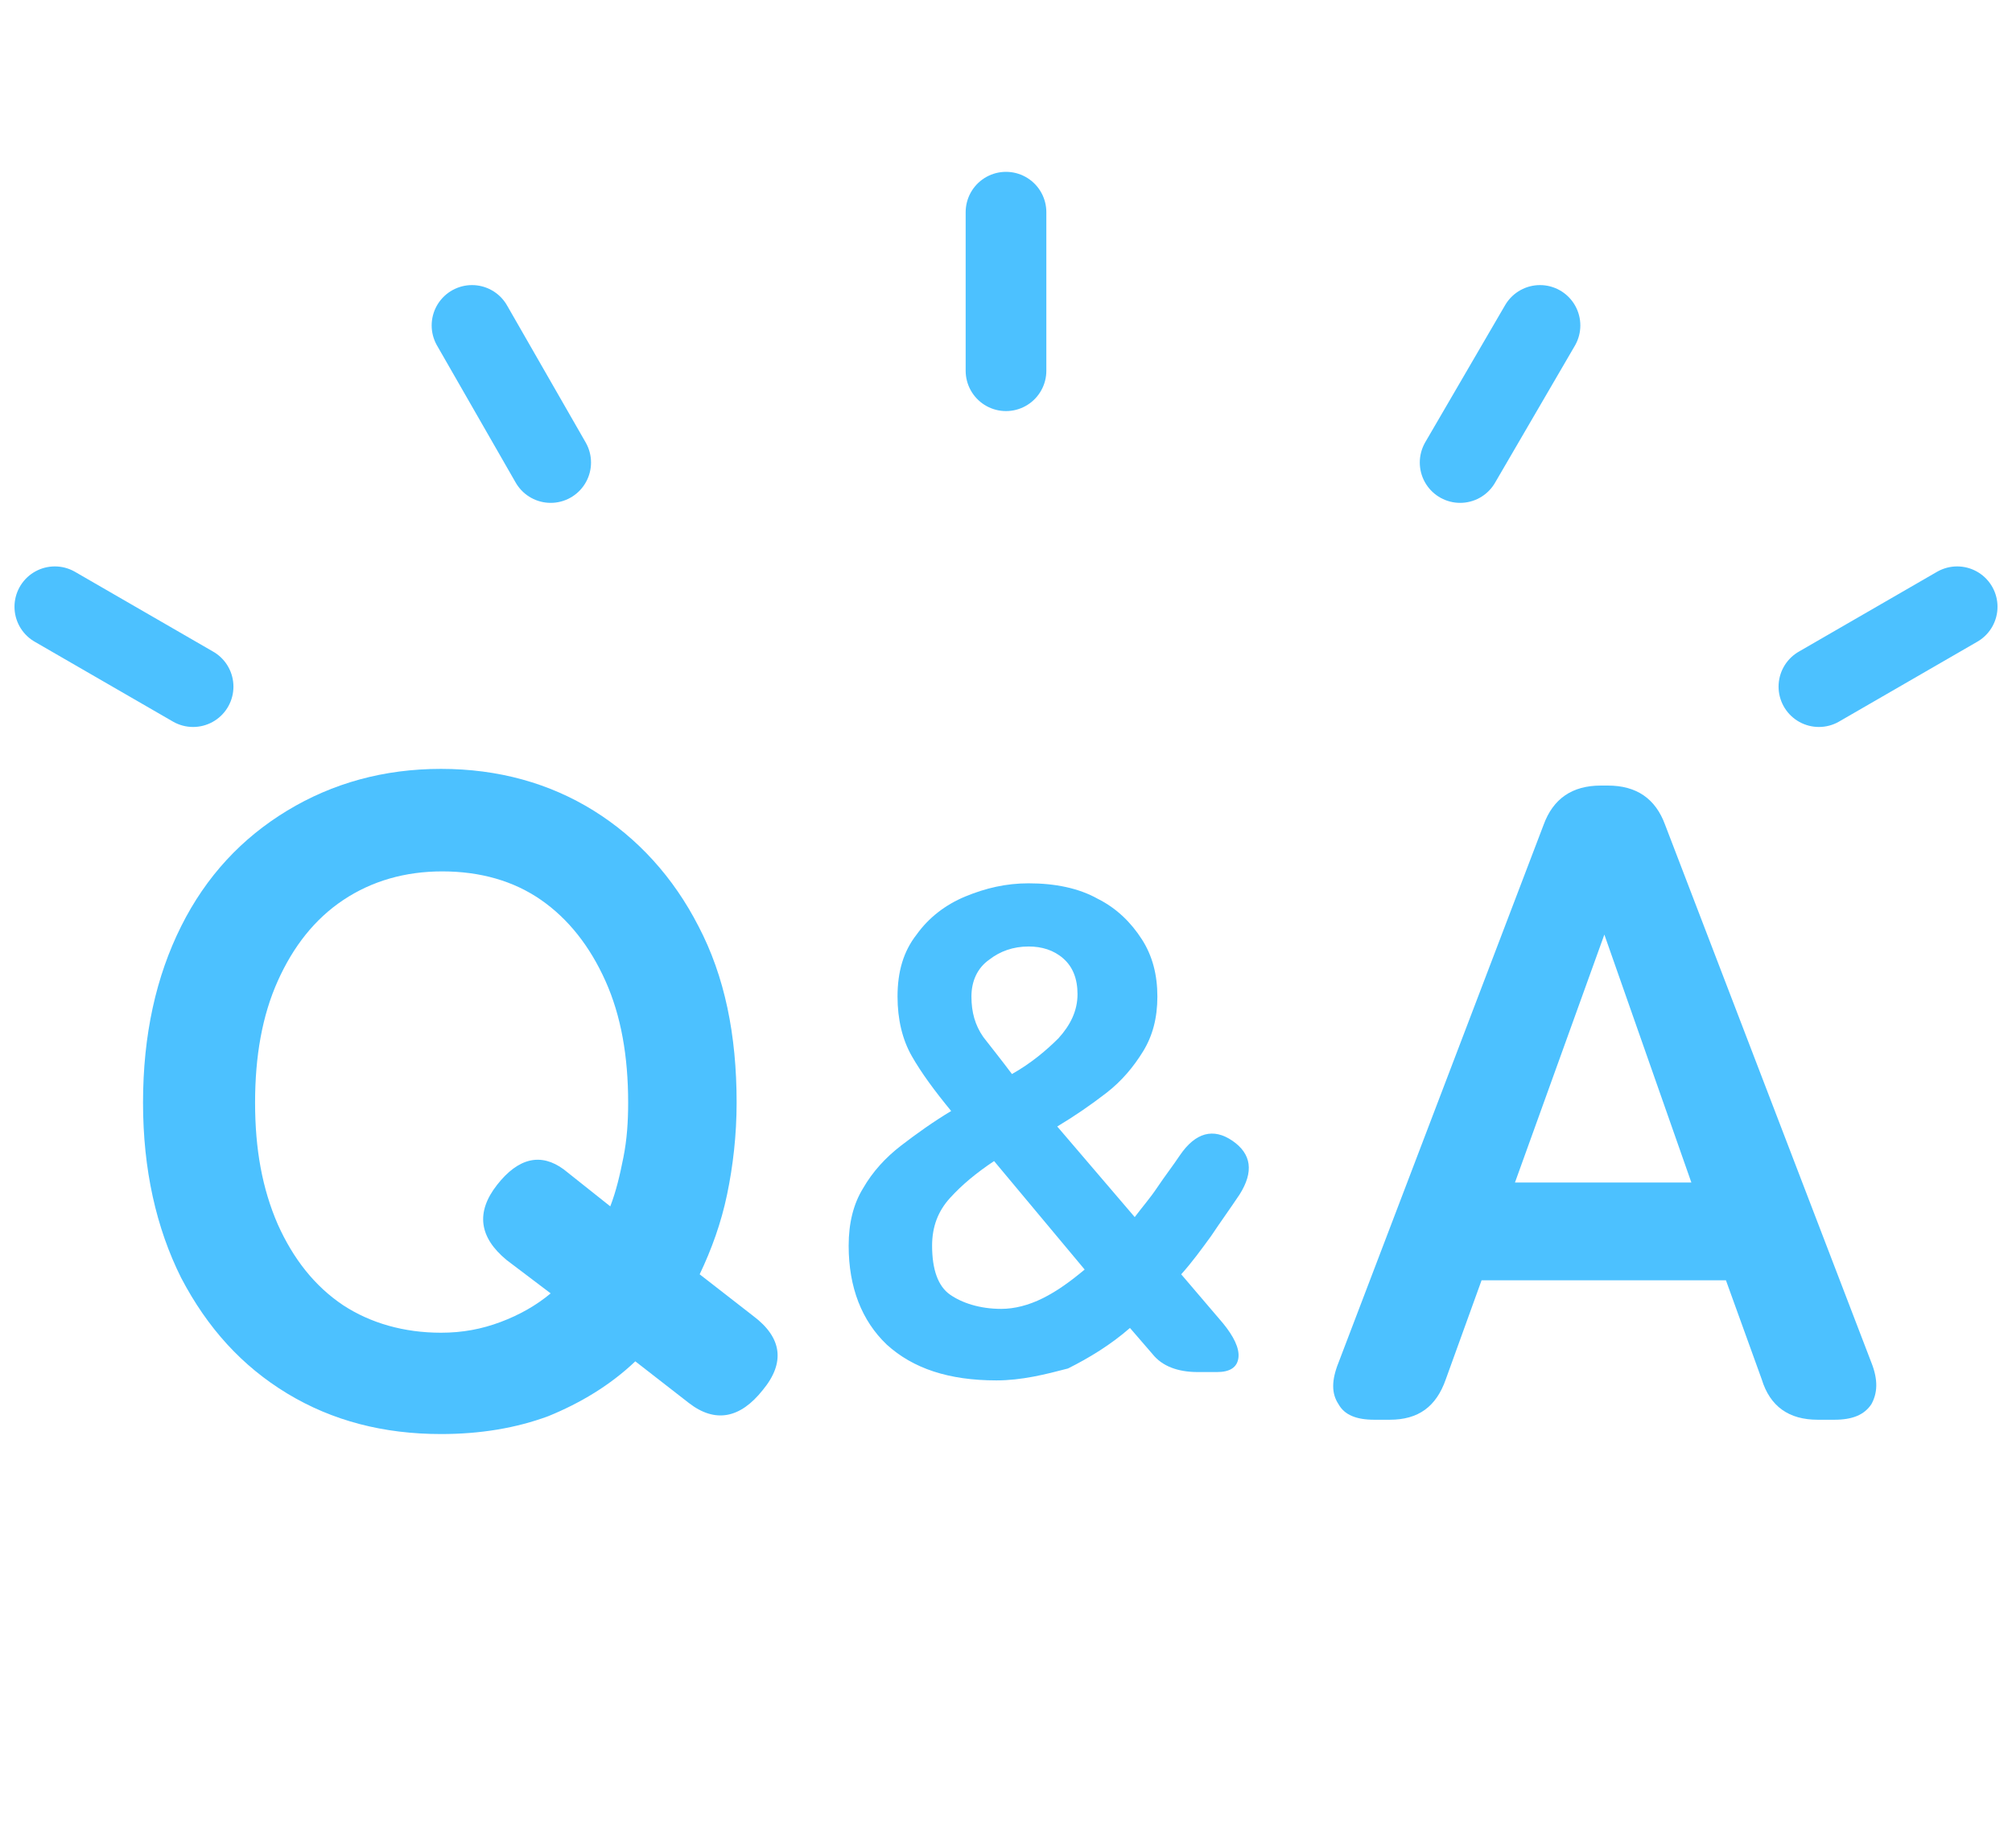
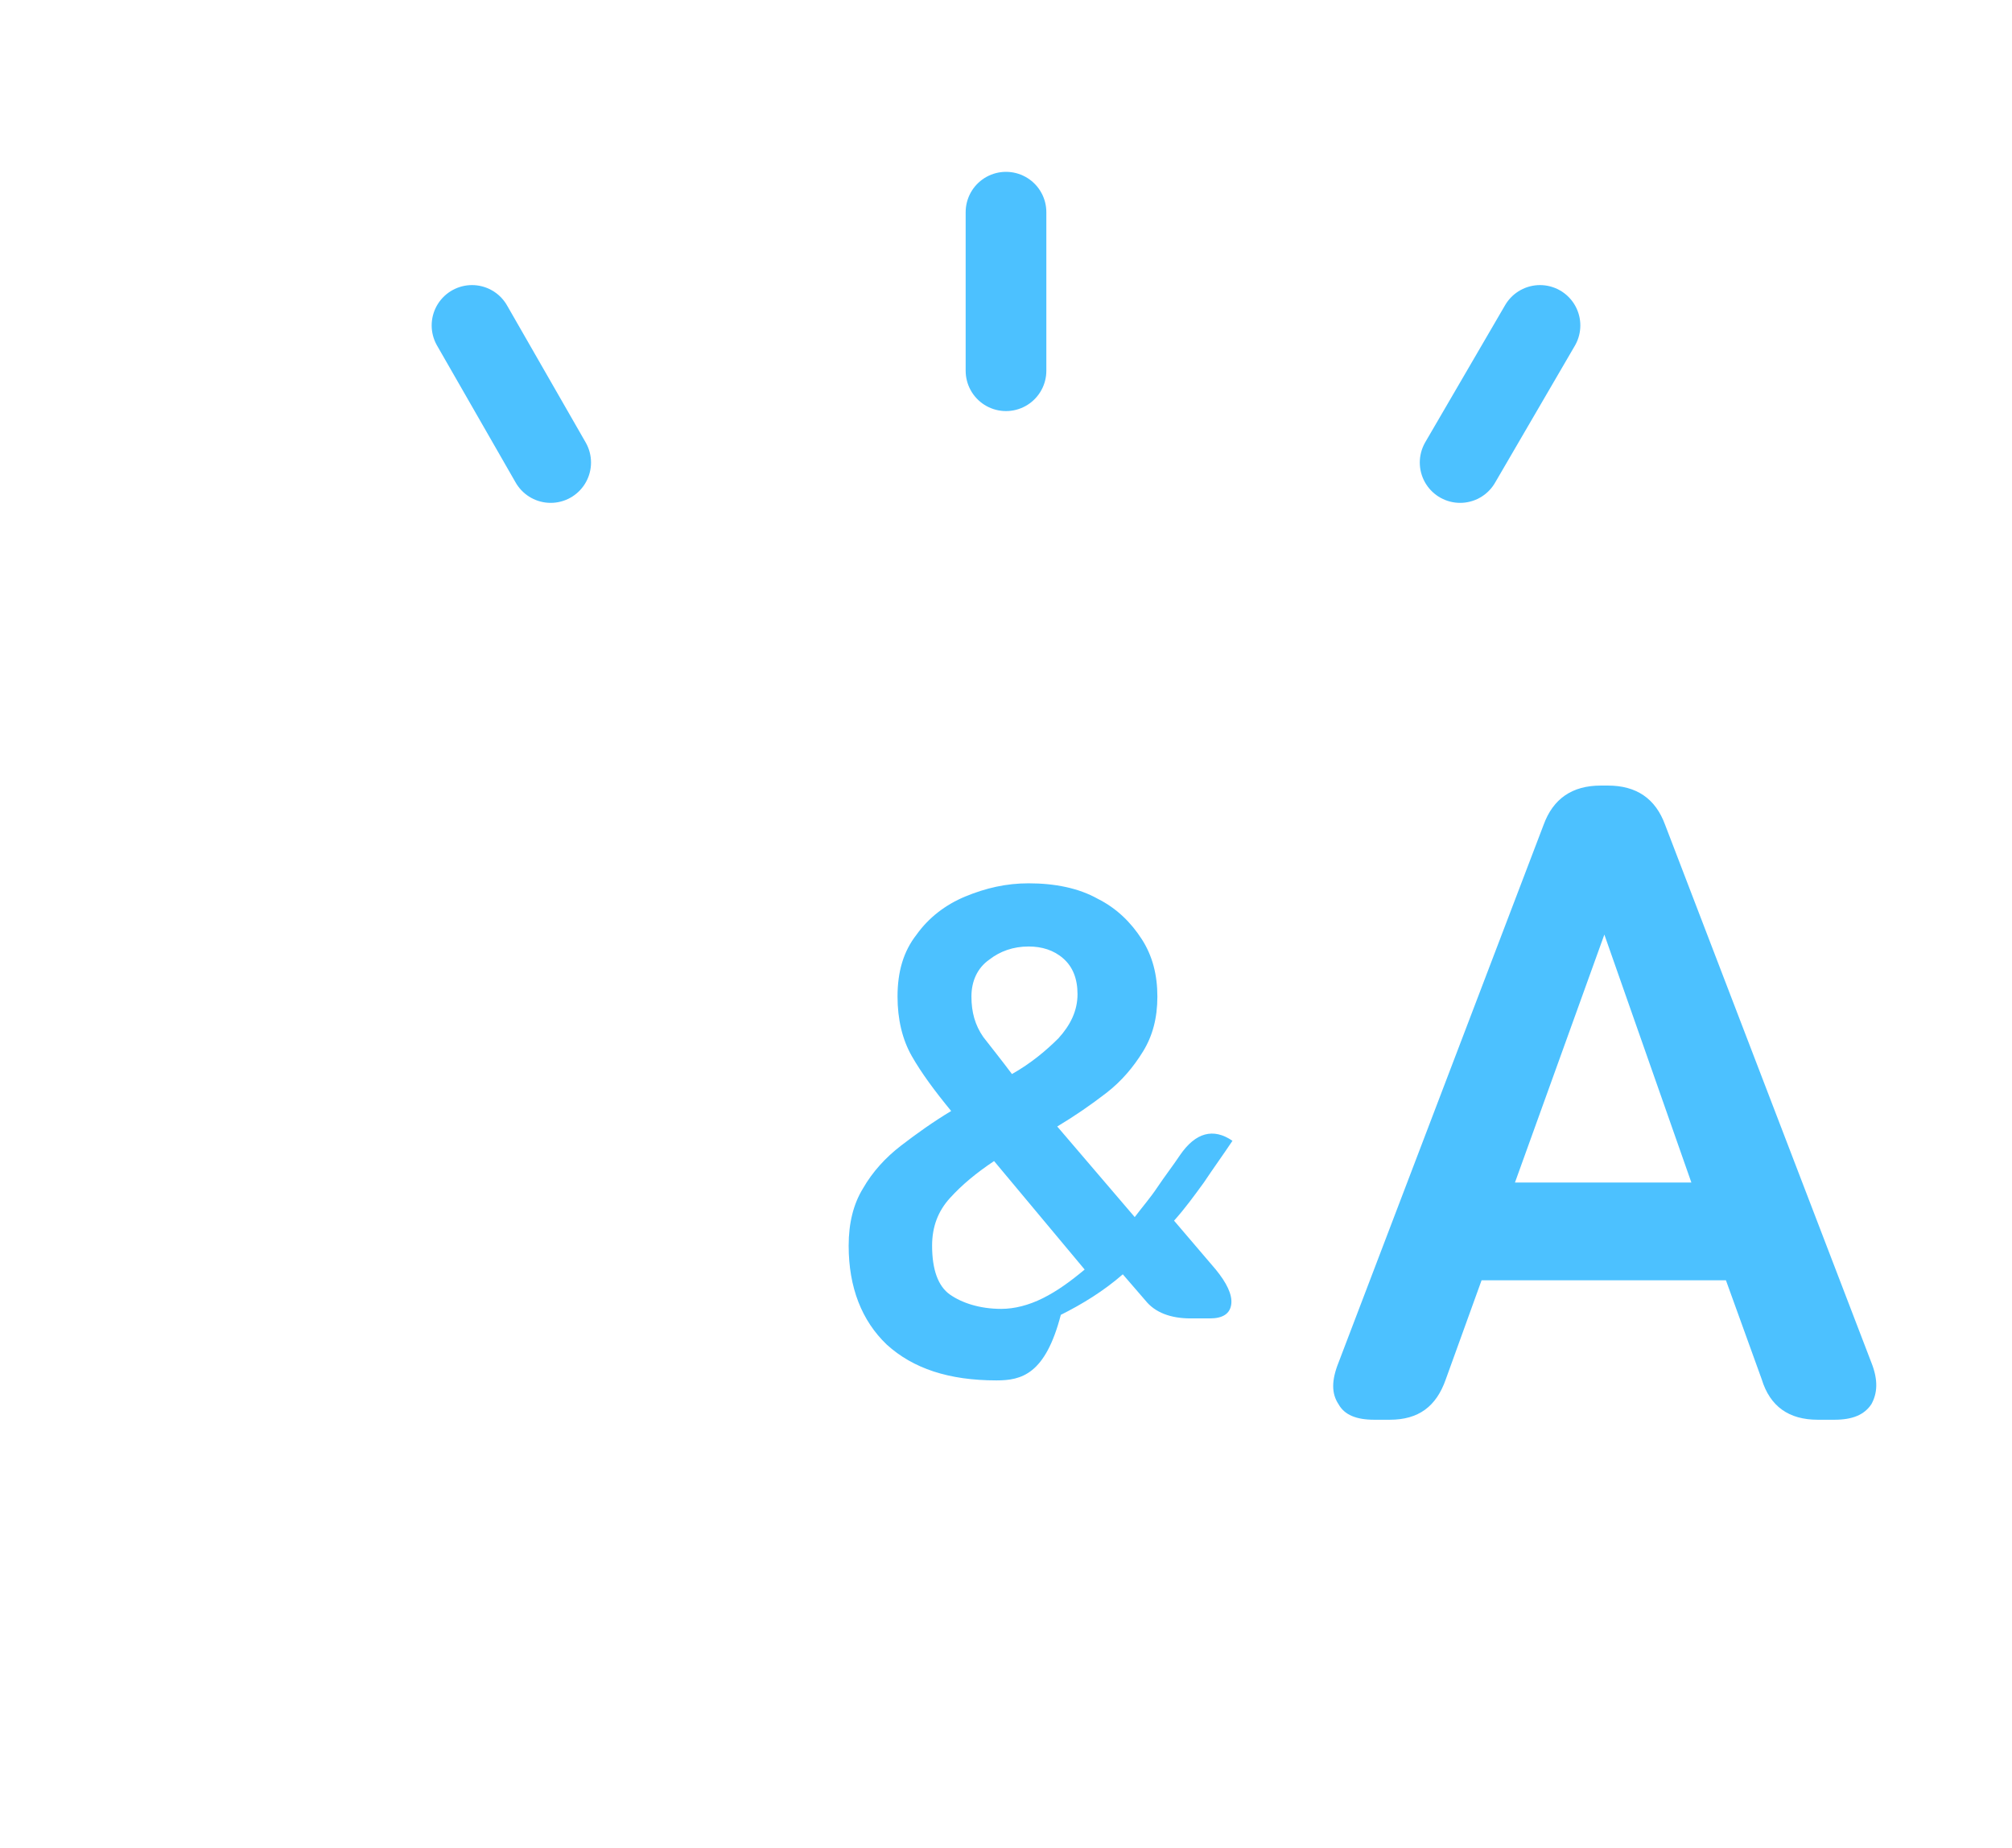
<svg xmlns="http://www.w3.org/2000/svg" version="1.1" id="_レイヤー_1" x="0px" y="0px" viewBox="0 0 168.8 155" style="enable-background:new 0 0 168.8 155;" xml:space="preserve">
  <style type="text/css">
	.st0{fill:#FFFFFF;}
	.st1{fill:none;stroke:#4CC1FF;stroke-width:6.769;stroke-linecap:round;stroke-linejoin:round;}
	.st2{enable-background:new    ;}
	.st3{fill:#4CC1FF;}
</style>
  <rect class="st0" width="168.8" height="155" />
  <g>
    <g>
      <line class="st1" x1="84.4" y1="31.1" x2="84.4" y2="17.8" />
      <line class="st1" x1="46.2" y1="38.8" x2="39.6" y2="27.3" />
-       <line class="st1" x1="16.2" y1="57.6" x2="4.6" y2="50.9" />
    </g>
    <g>
      <line class="st1" x1="122.5" y1="38.8" x2="129.2" y2="27.3" />
-       <line class="st1" x1="152.6" y1="57.6" x2="164.2" y2="50.9" />
    </g>
    <g class="st2">
-       <path class="st3" d="M37,120.3c-4.8,0-9.1-1.1-12.9-3.4c-3.8-2.3-6.7-5.5-8.9-9.7c-2.1-4.2-3.2-9.1-3.2-14.7    c0-5.7,1.1-10.6,3.2-14.8c2.1-4.2,5.1-7.4,8.9-9.7c3.8-2.3,8.1-3.5,12.9-3.5c4.8,0,9.1,1.2,12.8,3.5c3.7,2.3,6.7,5.6,8.8,9.7    c2.2,4.2,3.2,9.1,3.2,14.8c0,2.7-0.3,5.3-0.8,7.7c-0.5,2.4-1.3,4.6-2.3,6.7l4.5,3.5c2.4,1.8,2.7,3.9,0.8,6.2    c-1.9,2.4-4,2.8-6.2,1.1l-4.5-3.5c-2.1,2-4.6,3.5-7.3,4.6C43.3,119.8,40.3,120.3,37,120.3z M37,111.8c1.8,0,3.4-0.3,5-0.9    c1.6-0.6,3-1.4,4.2-2.4l-3.7-2.8c-2.3-1.9-2.6-4-0.8-6.3c1.8-2.3,3.7-2.7,5.6-1.3l3.9,3.1c0.5-1.3,0.8-2.6,1.1-4.1    c0.3-1.5,0.4-3,0.4-4.6c0-3.9-0.6-7.3-1.9-10.2c-1.3-2.9-3.1-5.2-5.4-6.8c-2.3-1.6-5.1-2.4-8.3-2.4c-3.1,0-5.9,0.8-8.3,2.4    c-2.4,1.6-4.2,3.9-5.5,6.8c-1.3,2.9-1.9,6.3-1.9,10.2c0,3.9,0.6,7.2,1.9,10.2c1.3,2.9,3.1,5.2,5.5,6.8    C31.1,111,33.9,111.8,37,111.8z" />
-     </g>
+       </g>
    <g class="st2">
-       <path class="st3" d="M83.6,115.8c-4,0-7-1-9.2-3c-2.1-2-3.2-4.8-3.2-8.3c0-1.9,0.4-3.5,1.2-4.8c0.8-1.4,1.9-2.6,3.2-3.6    c1.3-1,2.7-2,4.2-2.9c-1.4-1.7-2.5-3.2-3.3-4.6c-0.8-1.4-1.2-3.1-1.2-5c0-2.1,0.5-3.8,1.6-5.2c1-1.4,2.4-2.5,4.1-3.2    c1.7-0.7,3.4-1.1,5.3-1.1c2.2,0,4.2,0.4,5.8,1.3c1.6,0.8,2.8,2,3.7,3.4c0.9,1.4,1.3,3,1.3,4.8c0,1.8-0.4,3.3-1.2,4.6    s-1.8,2.5-3.1,3.5c-1.3,1-2.6,1.9-4.1,2.8l6.5,7.6c0.6-0.8,1.3-1.6,1.9-2.5c0.6-0.9,1.3-1.8,1.9-2.7c1.3-1.9,2.8-2.3,4.4-1.2    c1.6,1.1,1.8,2.6,0.6,4.5c-0.8,1.2-1.6,2.3-2.4,3.5c-0.8,1.1-1.6,2.2-2.5,3.2l3.5,4.1c0.9,1.1,1.4,2.1,1.3,2.9    c-0.1,0.8-0.7,1.2-1.8,1.2h-1.6c-1.7,0-3-0.5-3.8-1.5l-1.9-2.2c-1.6,1.4-3.4,2.5-5.2,3.4C87.7,115.3,85.7,115.8,83.6,115.8z     M84,109.8c1.1,0,2.3-0.3,3.5-0.9c1.2-0.6,2.3-1.4,3.5-2.4l-7.6-9.1c-1.5,1-2.7,2-3.7,3.1c-1,1.1-1.5,2.4-1.5,4    c0,2,0.5,3.4,1.5,4.1S82.2,109.8,84,109.8z M84.9,90.1c1.6-0.9,2.9-2,3.9-3c1-1.1,1.6-2.3,1.6-3.7c0-1.3-0.4-2.3-1.2-3    c-0.8-0.7-1.8-1-2.9-1c-1.3,0-2.4,0.4-3.3,1.1c-1,0.7-1.5,1.8-1.5,3.1c0,1.3,0.3,2.4,1,3.4C83.2,87.9,84,88.9,84.9,90.1z" />
+       <path class="st3" d="M83.6,115.8c-4,0-7-1-9.2-3c-2.1-2-3.2-4.8-3.2-8.3c0-1.9,0.4-3.5,1.2-4.8c0.8-1.4,1.9-2.6,3.2-3.6    c1.3-1,2.7-2,4.2-2.9c-1.4-1.7-2.5-3.2-3.3-4.6c-0.8-1.4-1.2-3.1-1.2-5c0-2.1,0.5-3.8,1.6-5.2c1-1.4,2.4-2.5,4.1-3.2    c1.7-0.7,3.4-1.1,5.3-1.1c2.2,0,4.2,0.4,5.8,1.3c1.6,0.8,2.8,2,3.7,3.4c0.9,1.4,1.3,3,1.3,4.8c0,1.8-0.4,3.3-1.2,4.6    s-1.8,2.5-3.1,3.5c-1.3,1-2.6,1.9-4.1,2.8l6.5,7.6c0.6-0.8,1.3-1.6,1.9-2.5c0.6-0.9,1.3-1.8,1.9-2.7c1.3-1.9,2.8-2.3,4.4-1.2    c-0.8,1.2-1.6,2.3-2.4,3.5c-0.8,1.1-1.6,2.2-2.5,3.2l3.5,4.1c0.9,1.1,1.4,2.1,1.3,2.9    c-0.1,0.8-0.7,1.2-1.8,1.2h-1.6c-1.7,0-3-0.5-3.8-1.5l-1.9-2.2c-1.6,1.4-3.4,2.5-5.2,3.4C87.7,115.3,85.7,115.8,83.6,115.8z     M84,109.8c1.1,0,2.3-0.3,3.5-0.9c1.2-0.6,2.3-1.4,3.5-2.4l-7.6-9.1c-1.5,1-2.7,2-3.7,3.1c-1,1.1-1.5,2.4-1.5,4    c0,2,0.5,3.4,1.5,4.1S82.2,109.8,84,109.8z M84.9,90.1c1.6-0.9,2.9-2,3.9-3c1-1.1,1.6-2.3,1.6-3.7c0-1.3-0.4-2.3-1.2-3    c-0.8-0.7-1.8-1-2.9-1c-1.3,0-2.4,0.4-3.3,1.1c-1,0.7-1.5,1.8-1.5,3.1c0,1.3,0.3,2.4,1,3.4C83.2,87.9,84,88.9,84.9,90.1z" />
    </g>
    <g class="st2">
      <path class="st3" d="M115.3,119.1c-1.5,0-2.5-0.4-3-1.3c-0.6-0.9-0.6-2,0-3.5l17.2-45.1c0.8-2.2,2.4-3.3,4.8-3.3h0.6    c2.4,0,4,1.1,4.8,3.3l17.3,45.1c0.6,1.5,0.5,2.6,0,3.5c-0.6,0.9-1.6,1.3-3.1,1.3h-1.4c-2.4,0-4-1.1-4.7-3.4l-3-8.3h-20.5l-3,8.3    c-0.8,2.3-2.3,3.4-4.7,3.4H115.3z M127.1,99.2h14.8l-7.3-20.8L127.1,99.2z" />
    </g>
  </g>
</svg>